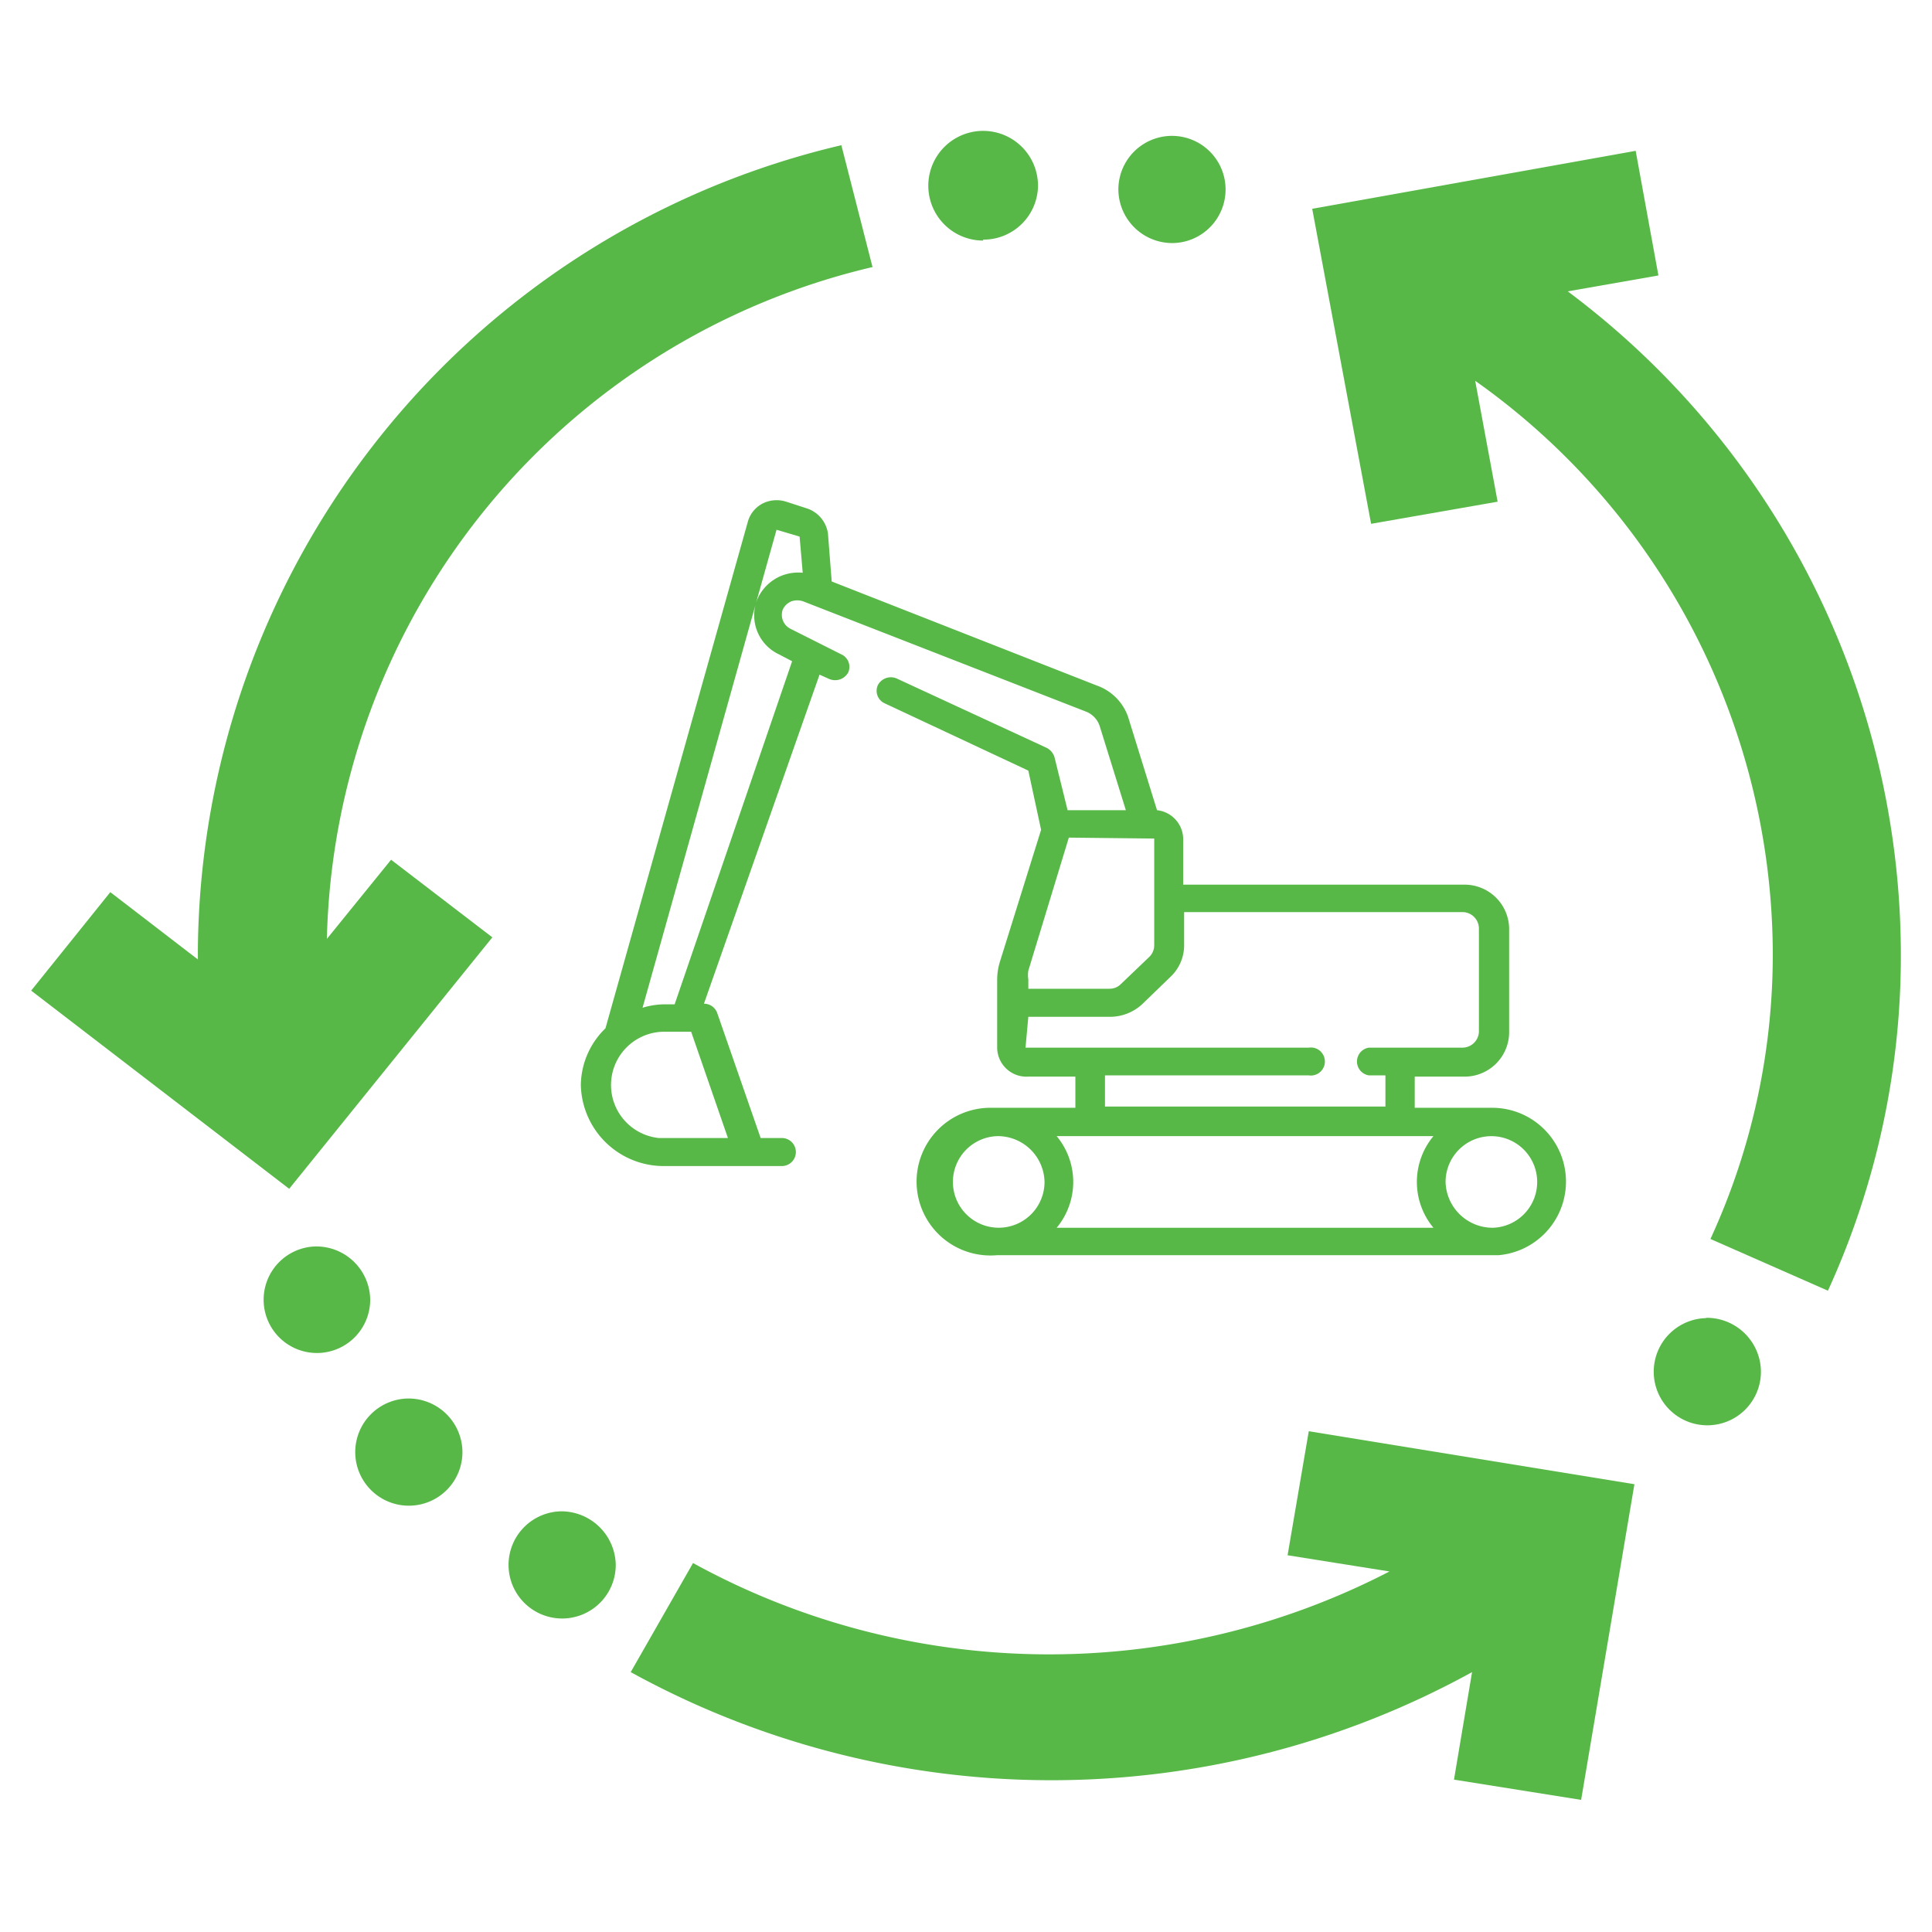
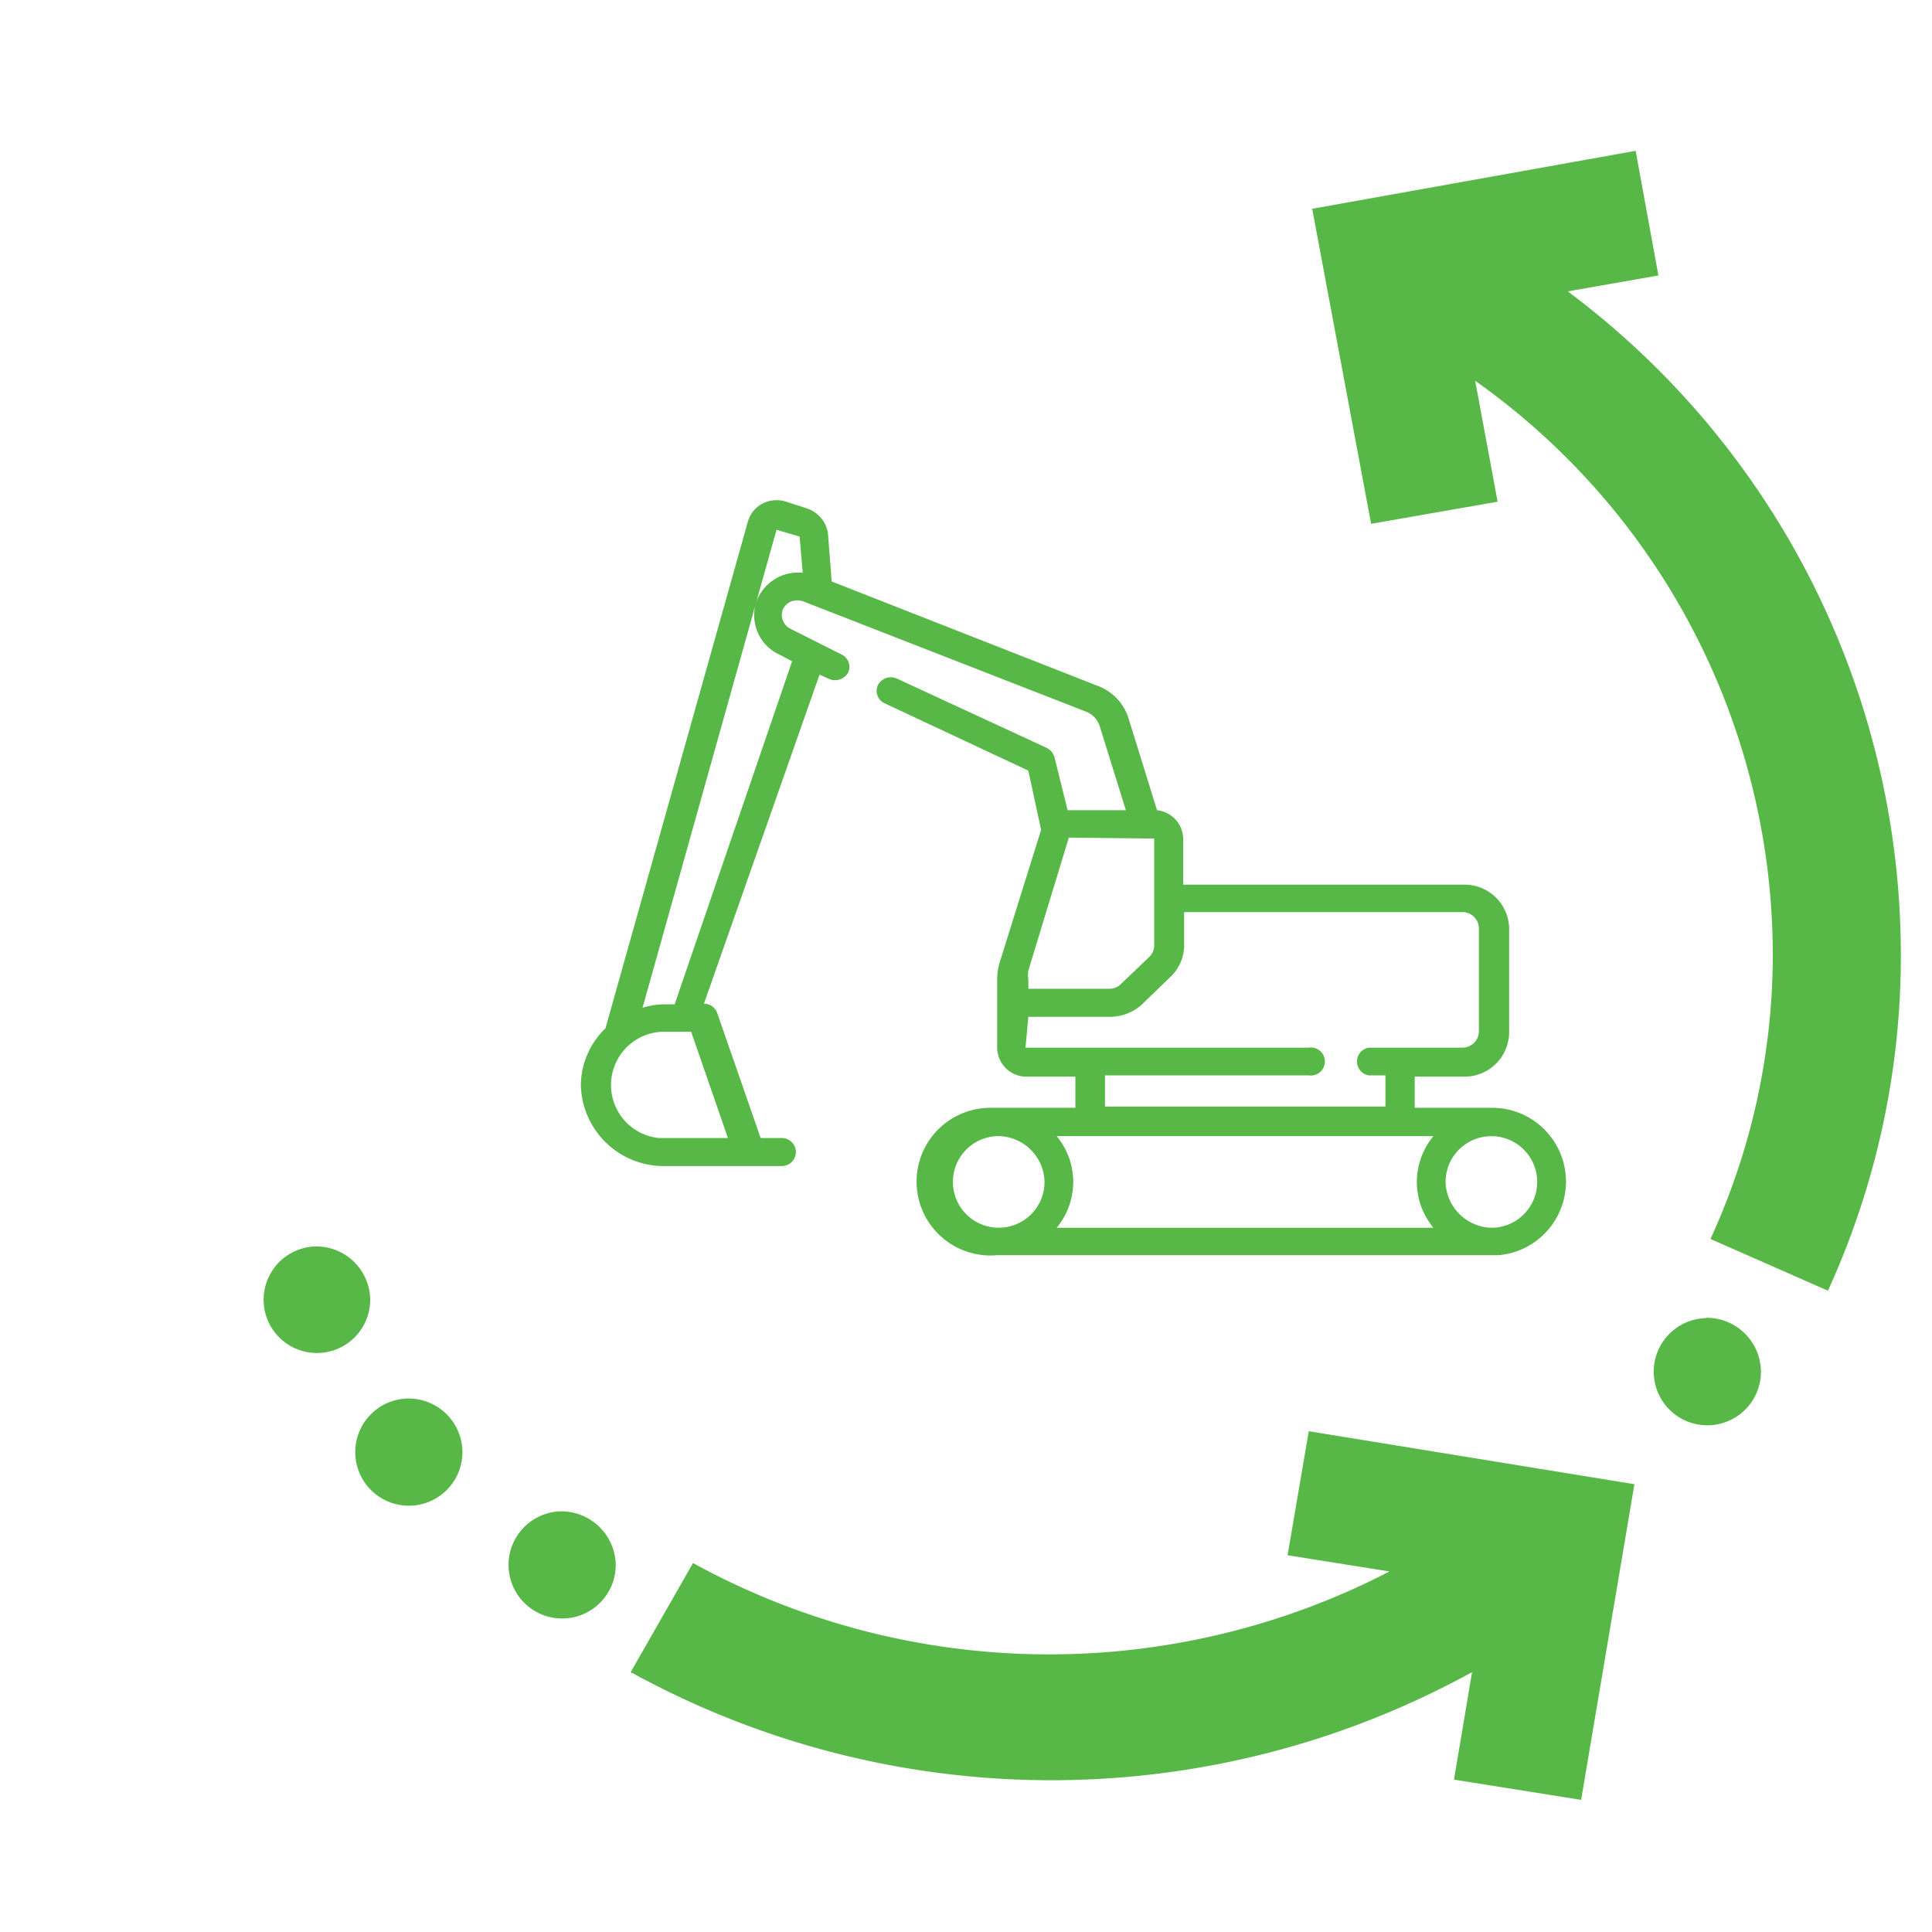
<svg xmlns="http://www.w3.org/2000/svg" id="Layer_1" data-name="Layer 1" viewBox="0 0 62 62">
  <defs>
    <style>.cls-1{fill:#57b847;}</style>
  </defs>
  <g id="Groupe_79" data-name="Groupe 79">
    <g id="Groupe_69" data-name="Groupe 69">
      <path id="Tracé_101" data-name="Tracé 101" class="cls-1" d="M19.43,33,24,16.74a.94.94,0,0,1,.47-.58,1,1,0,0,1,.76-.06l.68.22a1,1,0,0,1,.66.8l.12,1.54L35.2,22a1.64,1.64,0,0,1,1,1l.93,3a.94.94,0,0,1,.84.92v1.47h9a1.43,1.43,0,0,1,1.46,1.4v3.36a1.43,1.43,0,0,1-1.46,1.4H45.4v1h2.51a2.37,2.37,0,0,1,.19,4.73H32a2.37,2.37,0,1,1-.19-4.73h2.7v-1H33a.94.94,0,0,1-1-.92V31.43a2,2,0,0,1,.08-.54l1.33-4.26L33,24.73l-4.61-2.16a.44.44,0,0,1-.22-.58h0a.47.47,0,0,1,.62-.21L33.59,24a.5.5,0,0,1,.25.3L34.26,26h1.87l-.84-2.7a.75.75,0,0,0-.43-.46l-9.08-3.54a.58.58,0,0,0-.39,0,.53.53,0,0,0-.27.26.5.5,0,0,0,.25.62L27,21a.44.44,0,0,1,.22.58v0a.48.48,0,0,1-.63.2l-.29-.13L22.59,32.21a.45.45,0,0,1,.43.31l1.39,4h.68a.45.45,0,0,1,0,.9H21.34a2.66,2.66,0,0,1-2.7-2.6A2.57,2.57,0,0,1,19.43,33M47.91,39.4a1.47,1.47,0,1,0-1.52-1.47,1.51,1.51,0,0,0,1.52,1.47M32,36.46a1.47,1.47,0,1,0,1.52,1.47A1.5,1.5,0,0,0,32,36.46m1.91,0a2.3,2.3,0,0,1,0,2.94H46a2.3,2.3,0,0,1,0-2.94Zm-1-2.84a0,0,0,0,0,0,0H42a.45.45,0,1,1,0,.89H35.46v1h9v-1h-.53a.45.45,0,0,1,0-.89h3a.53.53,0,0,0,.53-.51h0V29.78a.53.53,0,0,0-.53-.51H38v1.07a1.39,1.39,0,0,1-.43,1l-.91.88a1.52,1.52,0,0,1-1,.41H33Zm1.39-6.74,0,0L33,31.15a.9.9,0,0,0,0,.28v.3h2.6a.51.51,0,0,0,.37-.15l.91-.87a.52.52,0,0,0,.16-.37V26.91a0,0,0,0,0,0,0Zm-8.88-5.66L25,21a1.38,1.38,0,0,1-.7-1.76,1.43,1.43,0,0,1,.77-.76,1.47,1.47,0,0,1,.69-.1l-.1-1.16,0,0L24.92,17h0a0,0,0,0,0,0,0l-4.3,15.34a2.45,2.45,0,0,1,.76-.11h.27Zm-4.15,15.3h2.09l-1.18-3.41h-.91a1.71,1.71,0,0,0-.13,3.41h.13" />
    </g>
    <g id="Groupe_70" data-name="Groupe 70">
      <path id="Tracé_102" data-name="Tracé 102" class="cls-1" d="M50.31,9.35l2.91-.51-.73-4L42.11,6.7,44,16.81l4.06-.71-.72-3.88a22.58,22.58,0,0,1,9.55,18.26,21.84,21.84,0,0,1-2,9.28l3.77,1.66A25.84,25.84,0,0,0,61,30.48,26.59,26.59,0,0,0,50.31,9.35" />
    </g>
    <g id="Groupe_71" data-name="Groupe 71">
-       <path id="Tracé_103" data-name="Tracé 103" class="cls-1" d="M31.55,7.69A1.75,1.75,0,0,0,33.31,6a1.76,1.76,0,1,0-1.76,1.72" />
-     </g>
+       </g>
    <g id="Groupe_72" data-name="Groupe 72">
      <path id="Tracé_104" data-name="Tracé 104" class="cls-1" d="M11.88,41.7A1.73,1.73,0,0,0,10.12,40h0a1.71,1.71,0,1,0,1.76,1.71" />
    </g>
    <g id="Groupe_73" data-name="Groupe 73">
      <path id="Tracé_105" data-name="Tracé 105" class="cls-1" d="M13.08,44.88a1.72,1.72,0,1,0,1.76,1.71,1.73,1.73,0,0,0-1.76-1.71" />
    </g>
    <g id="Groupe_74" data-name="Groupe 74">
      <path id="Tracé_106" data-name="Tracé 106" class="cls-1" d="M18,48.5a1.72,1.72,0,1,0,1.76,1.71A1.75,1.75,0,0,0,18,48.5" />
    </g>
    <g id="Groupe_75" data-name="Groupe 75">
      <path id="Tracé_107" data-name="Tracé 107" class="cls-1" d="M54.75,42.3A1.72,1.72,0,1,0,56.51,44a1.74,1.74,0,0,0-1.76-1.71" />
    </g>
    <g id="Groupe_76" data-name="Groupe 76">
-       <path id="Tracé_108" data-name="Tracé 108" class="cls-1" d="M37.65,7.8a1.72,1.72,0,1,0-1.76-1.71A1.73,1.73,0,0,0,37.65,7.8" />
-     </g>
+       </g>
    <g id="Groupe_77" data-name="Groupe 77">
-       <path id="Tracé_109" data-name="Tracé 109" class="cls-1" d="M10.49,30.13A22.7,22.7,0,0,1,28,8.57L27,4.66A26.75,26.75,0,0,0,6.35,30.48c0,.11,0,.21,0,.31L3.54,28.63,1,31.79l8.28,6.36,6.52-8.07-3.25-2.49Z" />
-     </g>
+       </g>
    <g id="Groupe_78" data-name="Groupe 78">
      <path id="Tracé_110" data-name="Tracé 110" class="cls-1" d="M41.32,49.91l3.27.52a23.75,23.75,0,0,1-22.35-.27l-2,3.5a28,28,0,0,0,27,0l-.58,3.45,4.08.65,1.71-10.13L42,45.93Z" />
    </g>
  </g>
</svg>